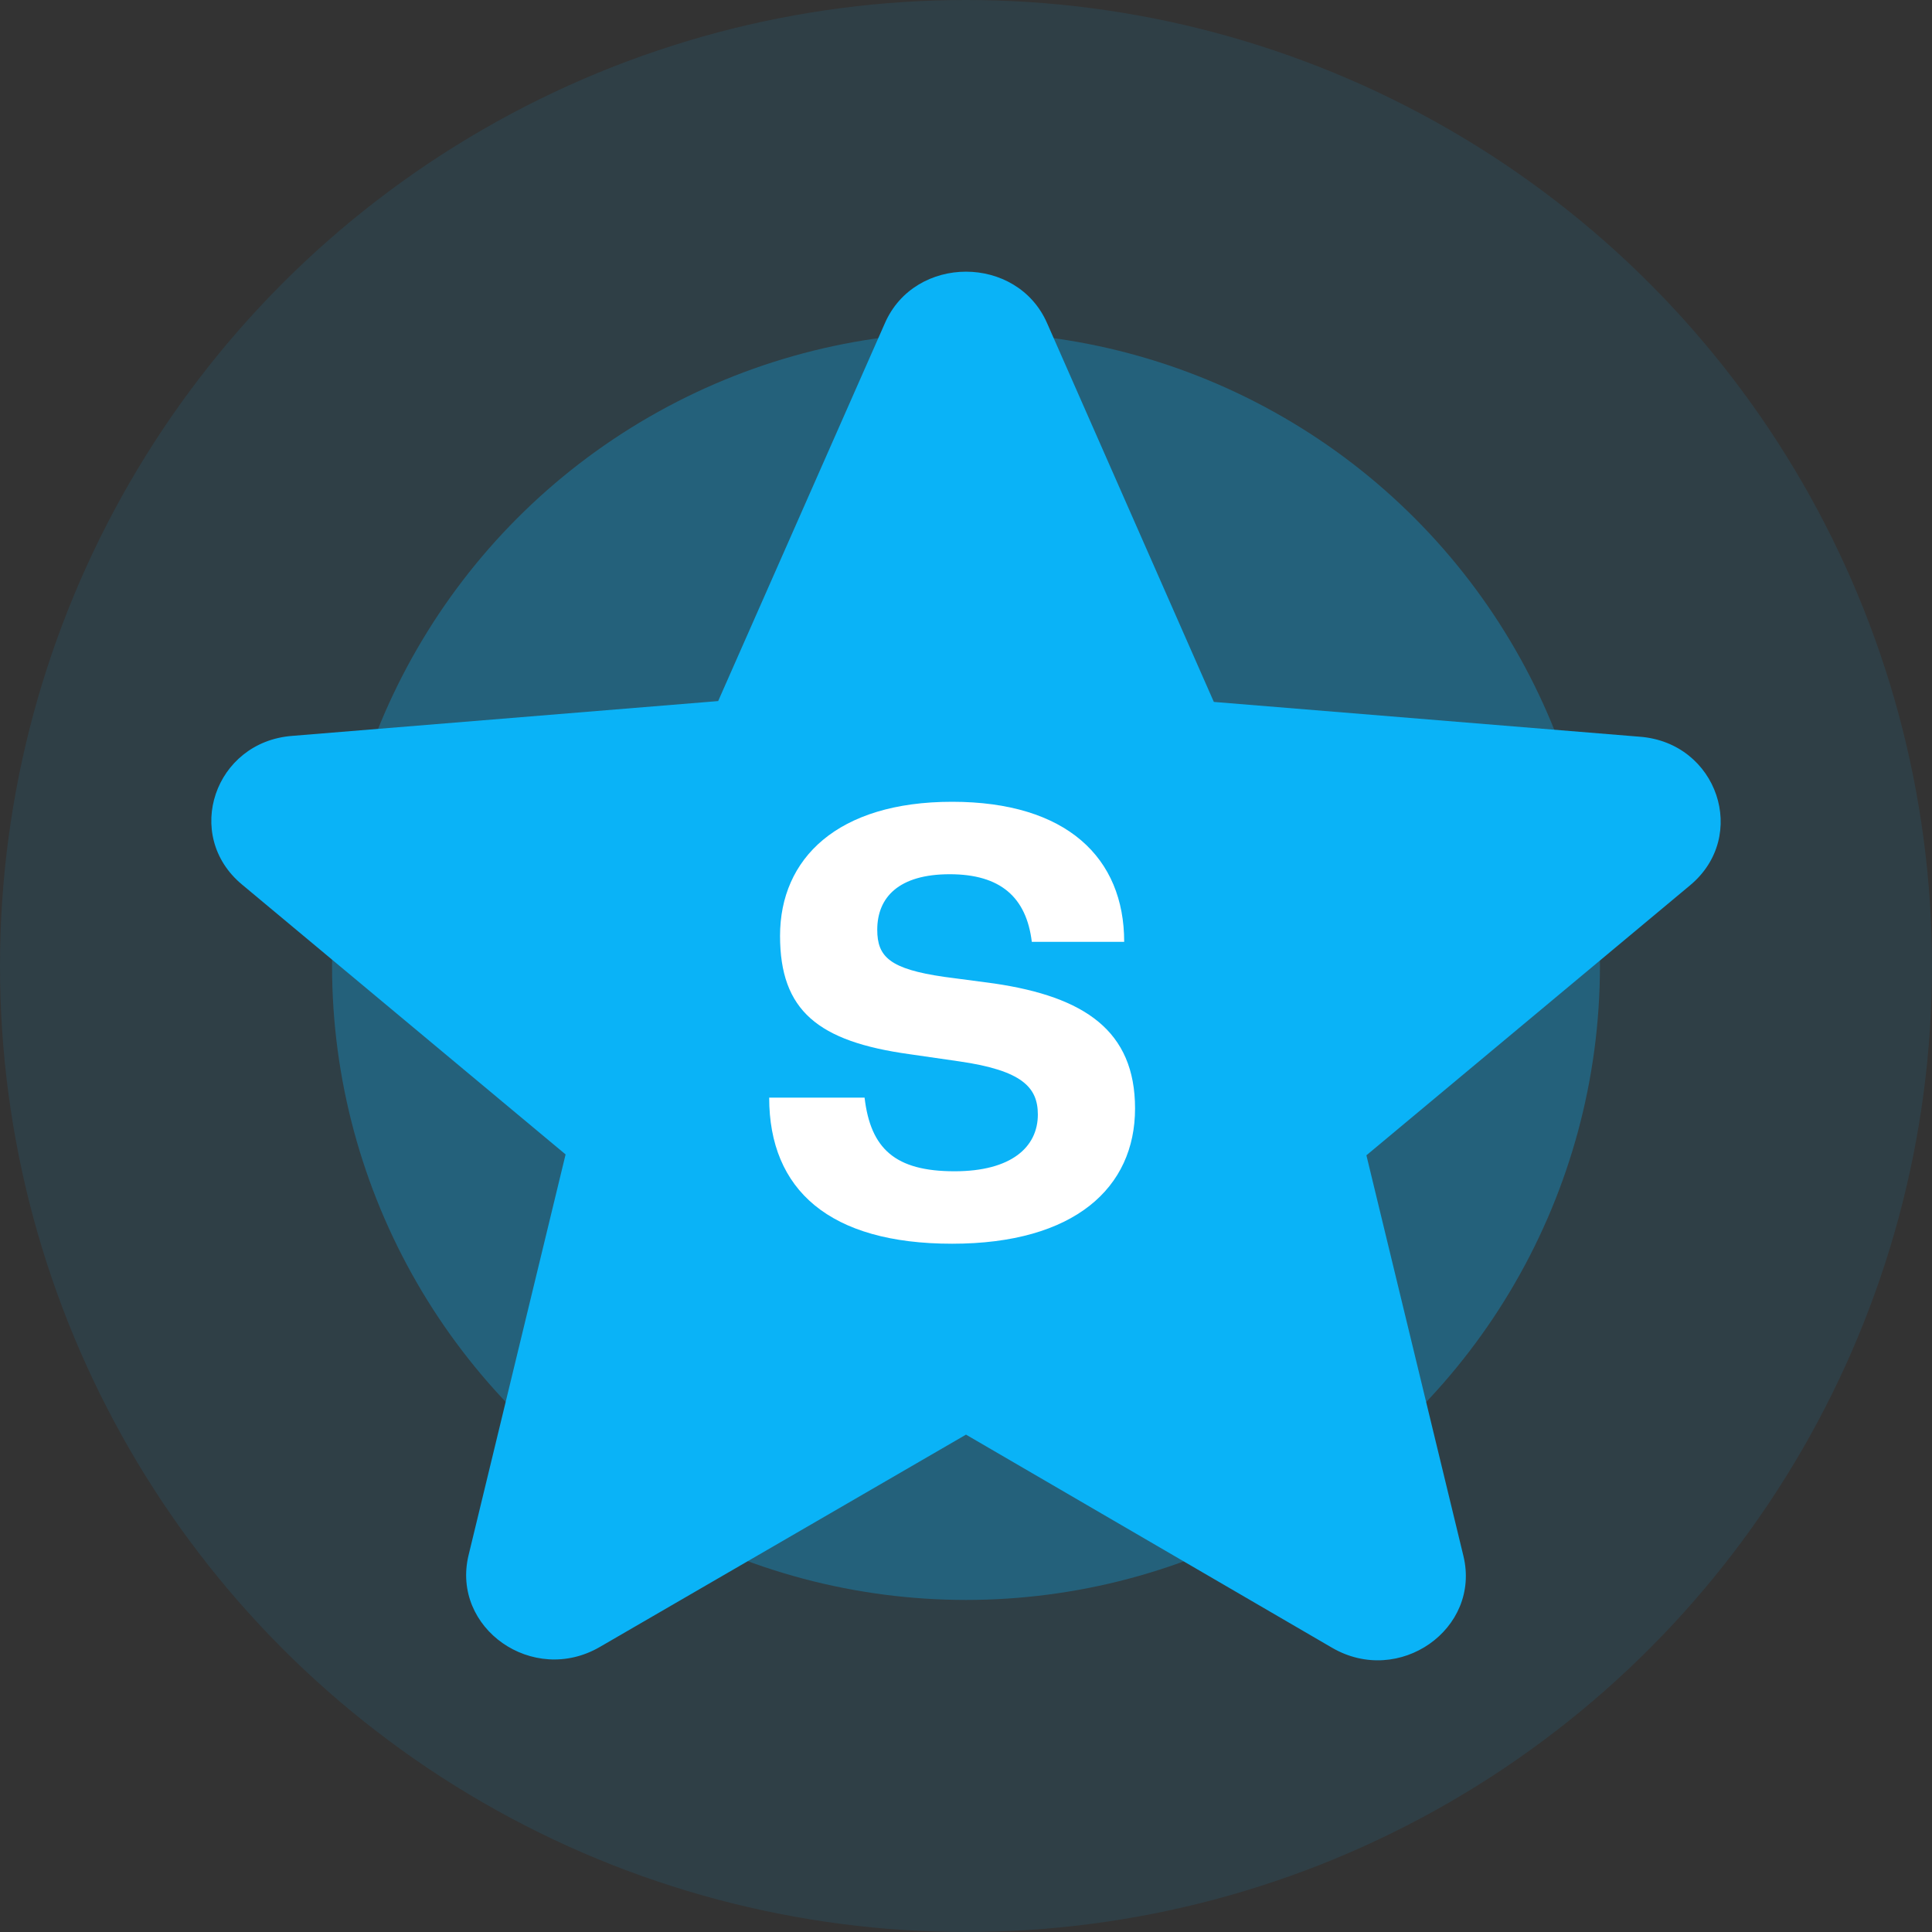
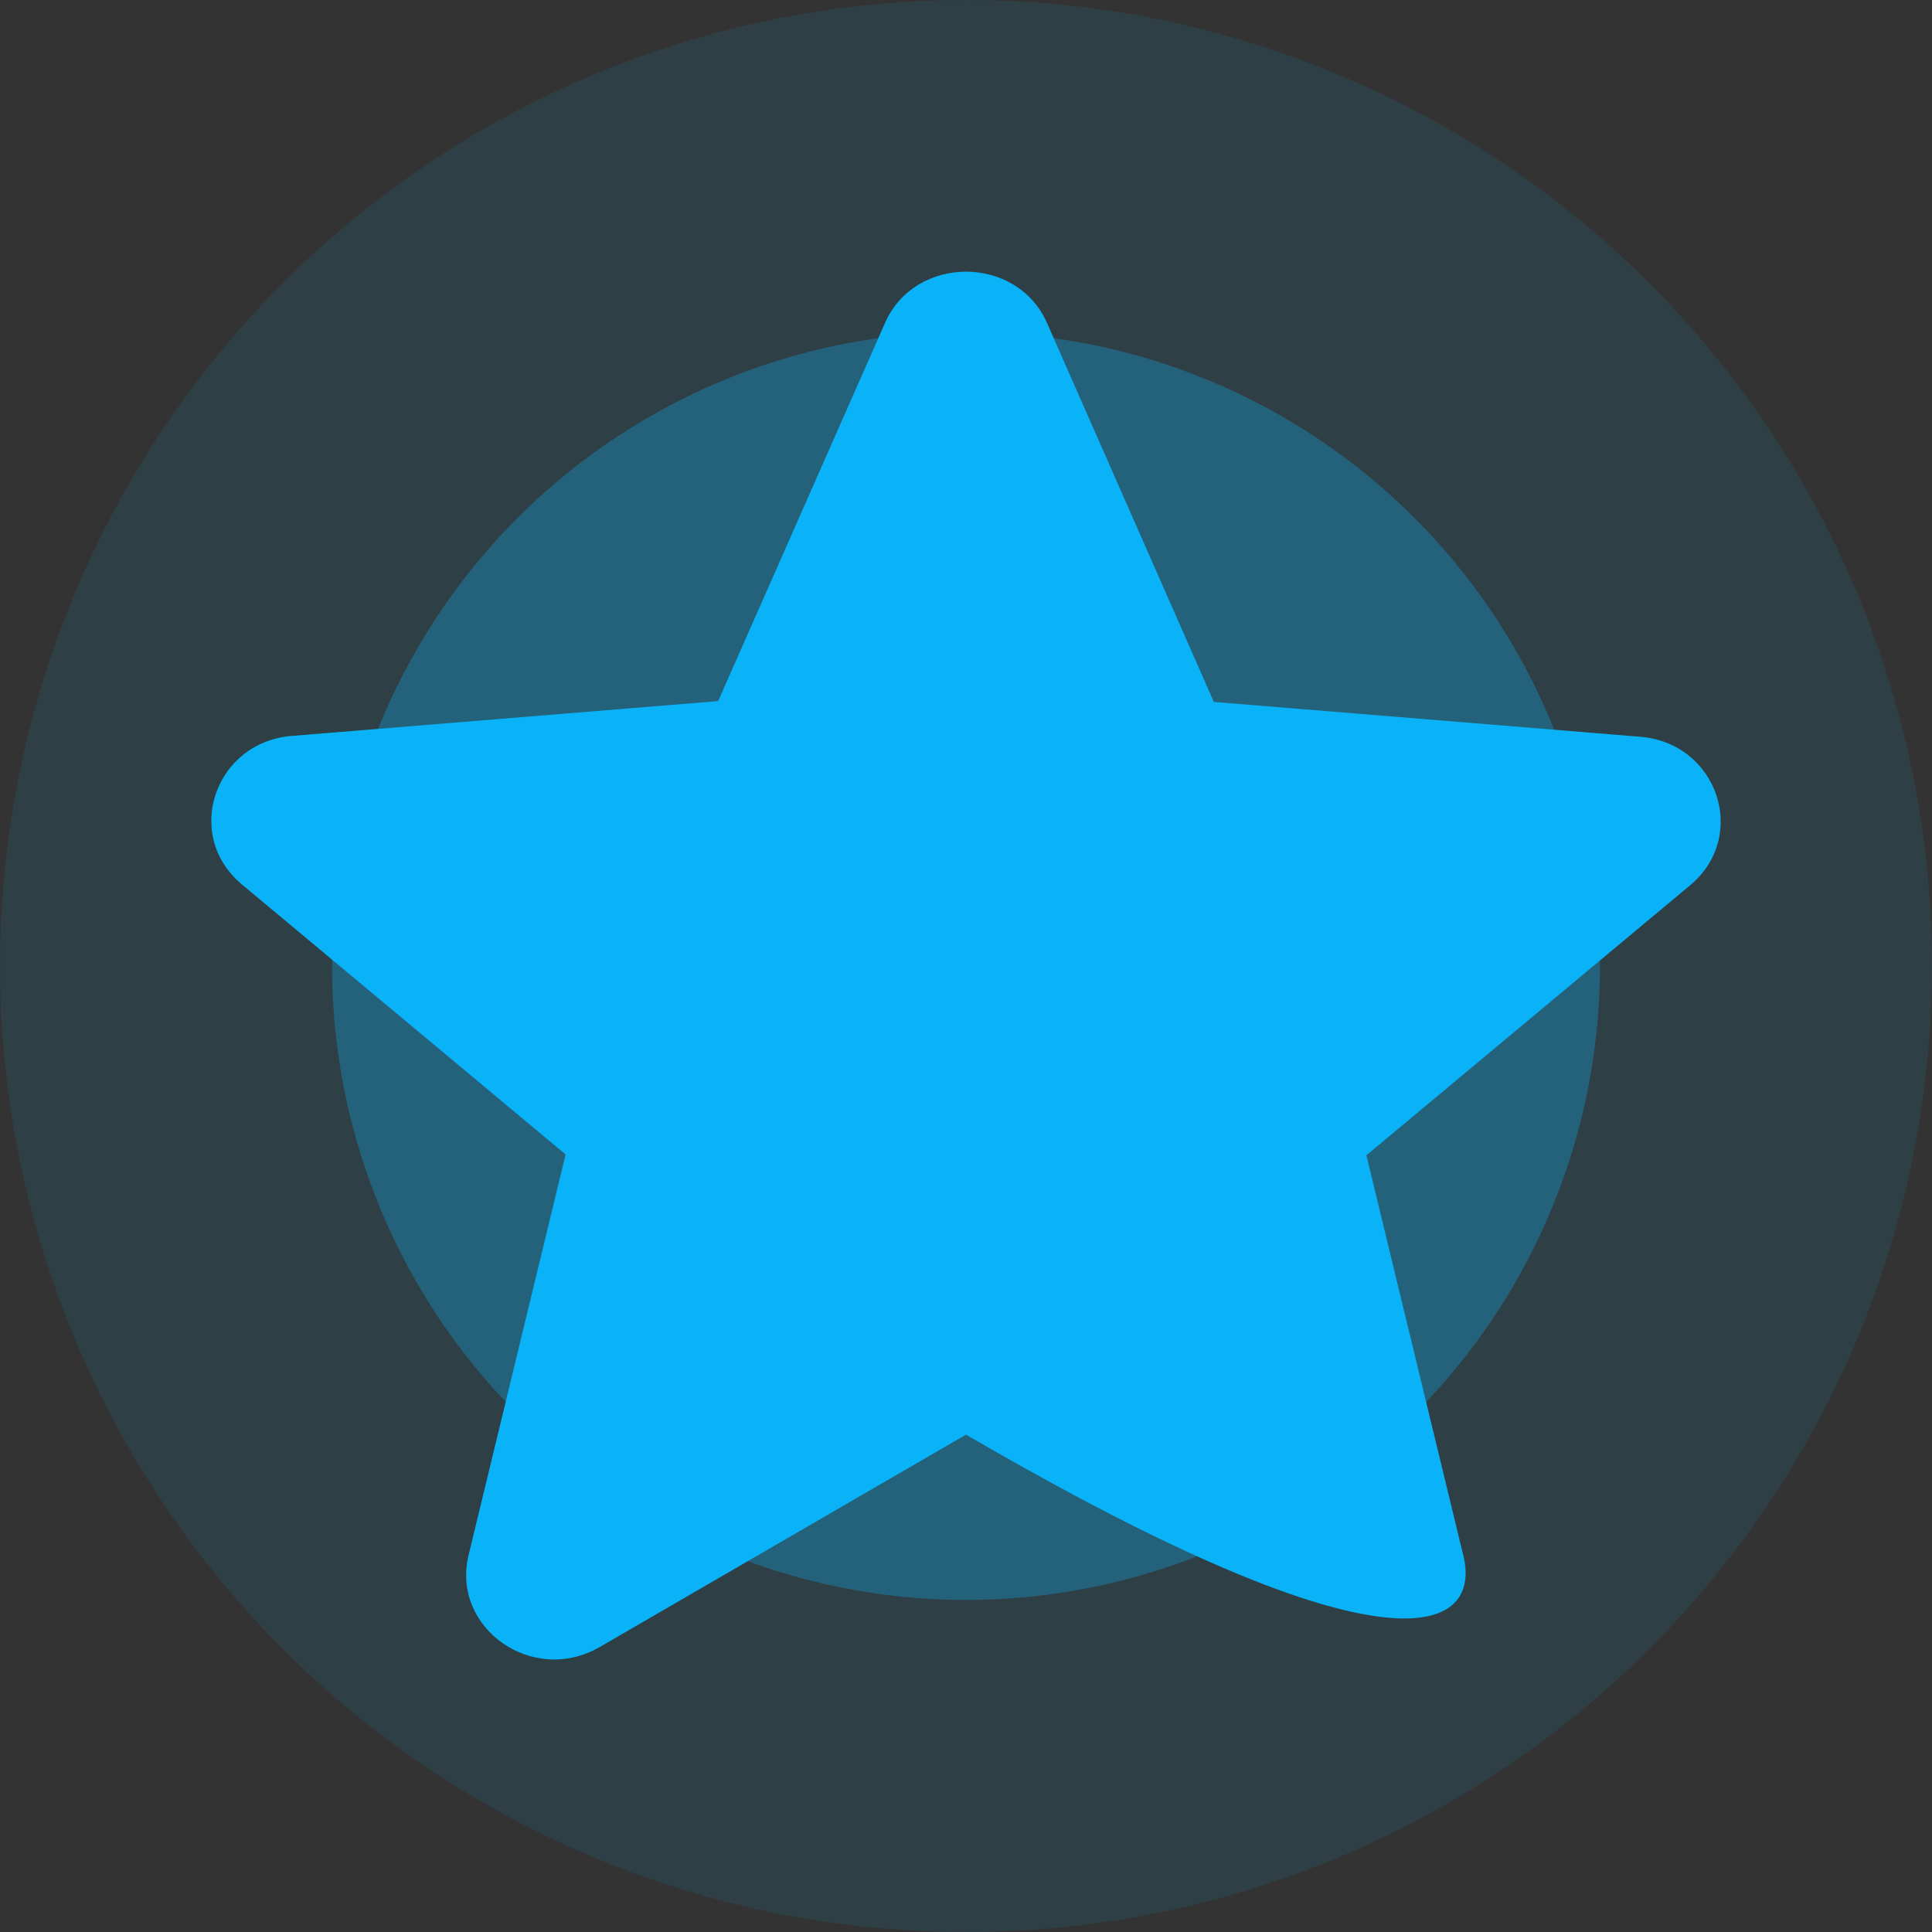
<svg xmlns="http://www.w3.org/2000/svg" width="64" height="64" viewBox="0 0 64 64" fill="none">
  <rect x="0" y="0" width="64" height="64" fill="#333333" stroke="none" />
  <circle opacity="0.1" cx="32" cy="32" r="32" fill="#0AB3F7" />
  <circle opacity="0.3" cx="32" cy="32" r="21" fill="#0AB3F7" />
-   <path d="M32 47.524L44.125 54.583C46.345 55.877 49.062 53.964 48.478 51.545L45.264 38.271L55.986 29.327C57.944 27.696 56.892 24.602 54.321 24.405L40.21 23.252L34.688 10.709C33.694 8.43 30.305 8.43 29.312 10.709L23.79 23.224L9.679 24.377C7.108 24.574 6.056 27.668 8.014 29.299L18.736 38.242L15.522 51.517C14.938 53.936 17.655 55.849 19.875 54.555L32 47.524Z" fill="#0AB3F7" />
-   <path d="M31.54 41.2C27.48 41.2 25.48 39.42 25.48 36.36H28.64C28.84 38.06 29.66 38.8 31.62 38.8C33.5 38.8 34.38 38 34.38 36.92C34.38 36.02 33.86 35.46 31.78 35.16L30.12 34.92C27.1 34.5 25.84 33.48 25.84 31C25.84 28.44 27.74 26.56 31.54 26.56C35.34 26.56 37.24 28.42 37.24 31.2H34.18C34 29.72 33.14 28.96 31.46 28.96C29.78 28.96 29.06 29.72 29.06 30.8C29.06 31.7 29.48 32.1 31.28 32.36L32.94 32.58C35.92 33.02 37.6 34.14 37.6 36.72C37.6 39.34 35.6 41.2 31.54 41.2Z" fill="white" />
+   <path d="M32 47.524C46.345 55.877 49.062 53.964 48.478 51.545L45.264 38.271L55.986 29.327C57.944 27.696 56.892 24.602 54.321 24.405L40.21 23.252L34.688 10.709C33.694 8.43 30.305 8.43 29.312 10.709L23.79 23.224L9.679 24.377C7.108 24.574 6.056 27.668 8.014 29.299L18.736 38.242L15.522 51.517C14.938 53.936 17.655 55.849 19.875 54.555L32 47.524Z" fill="#0AB3F7" />
</svg>